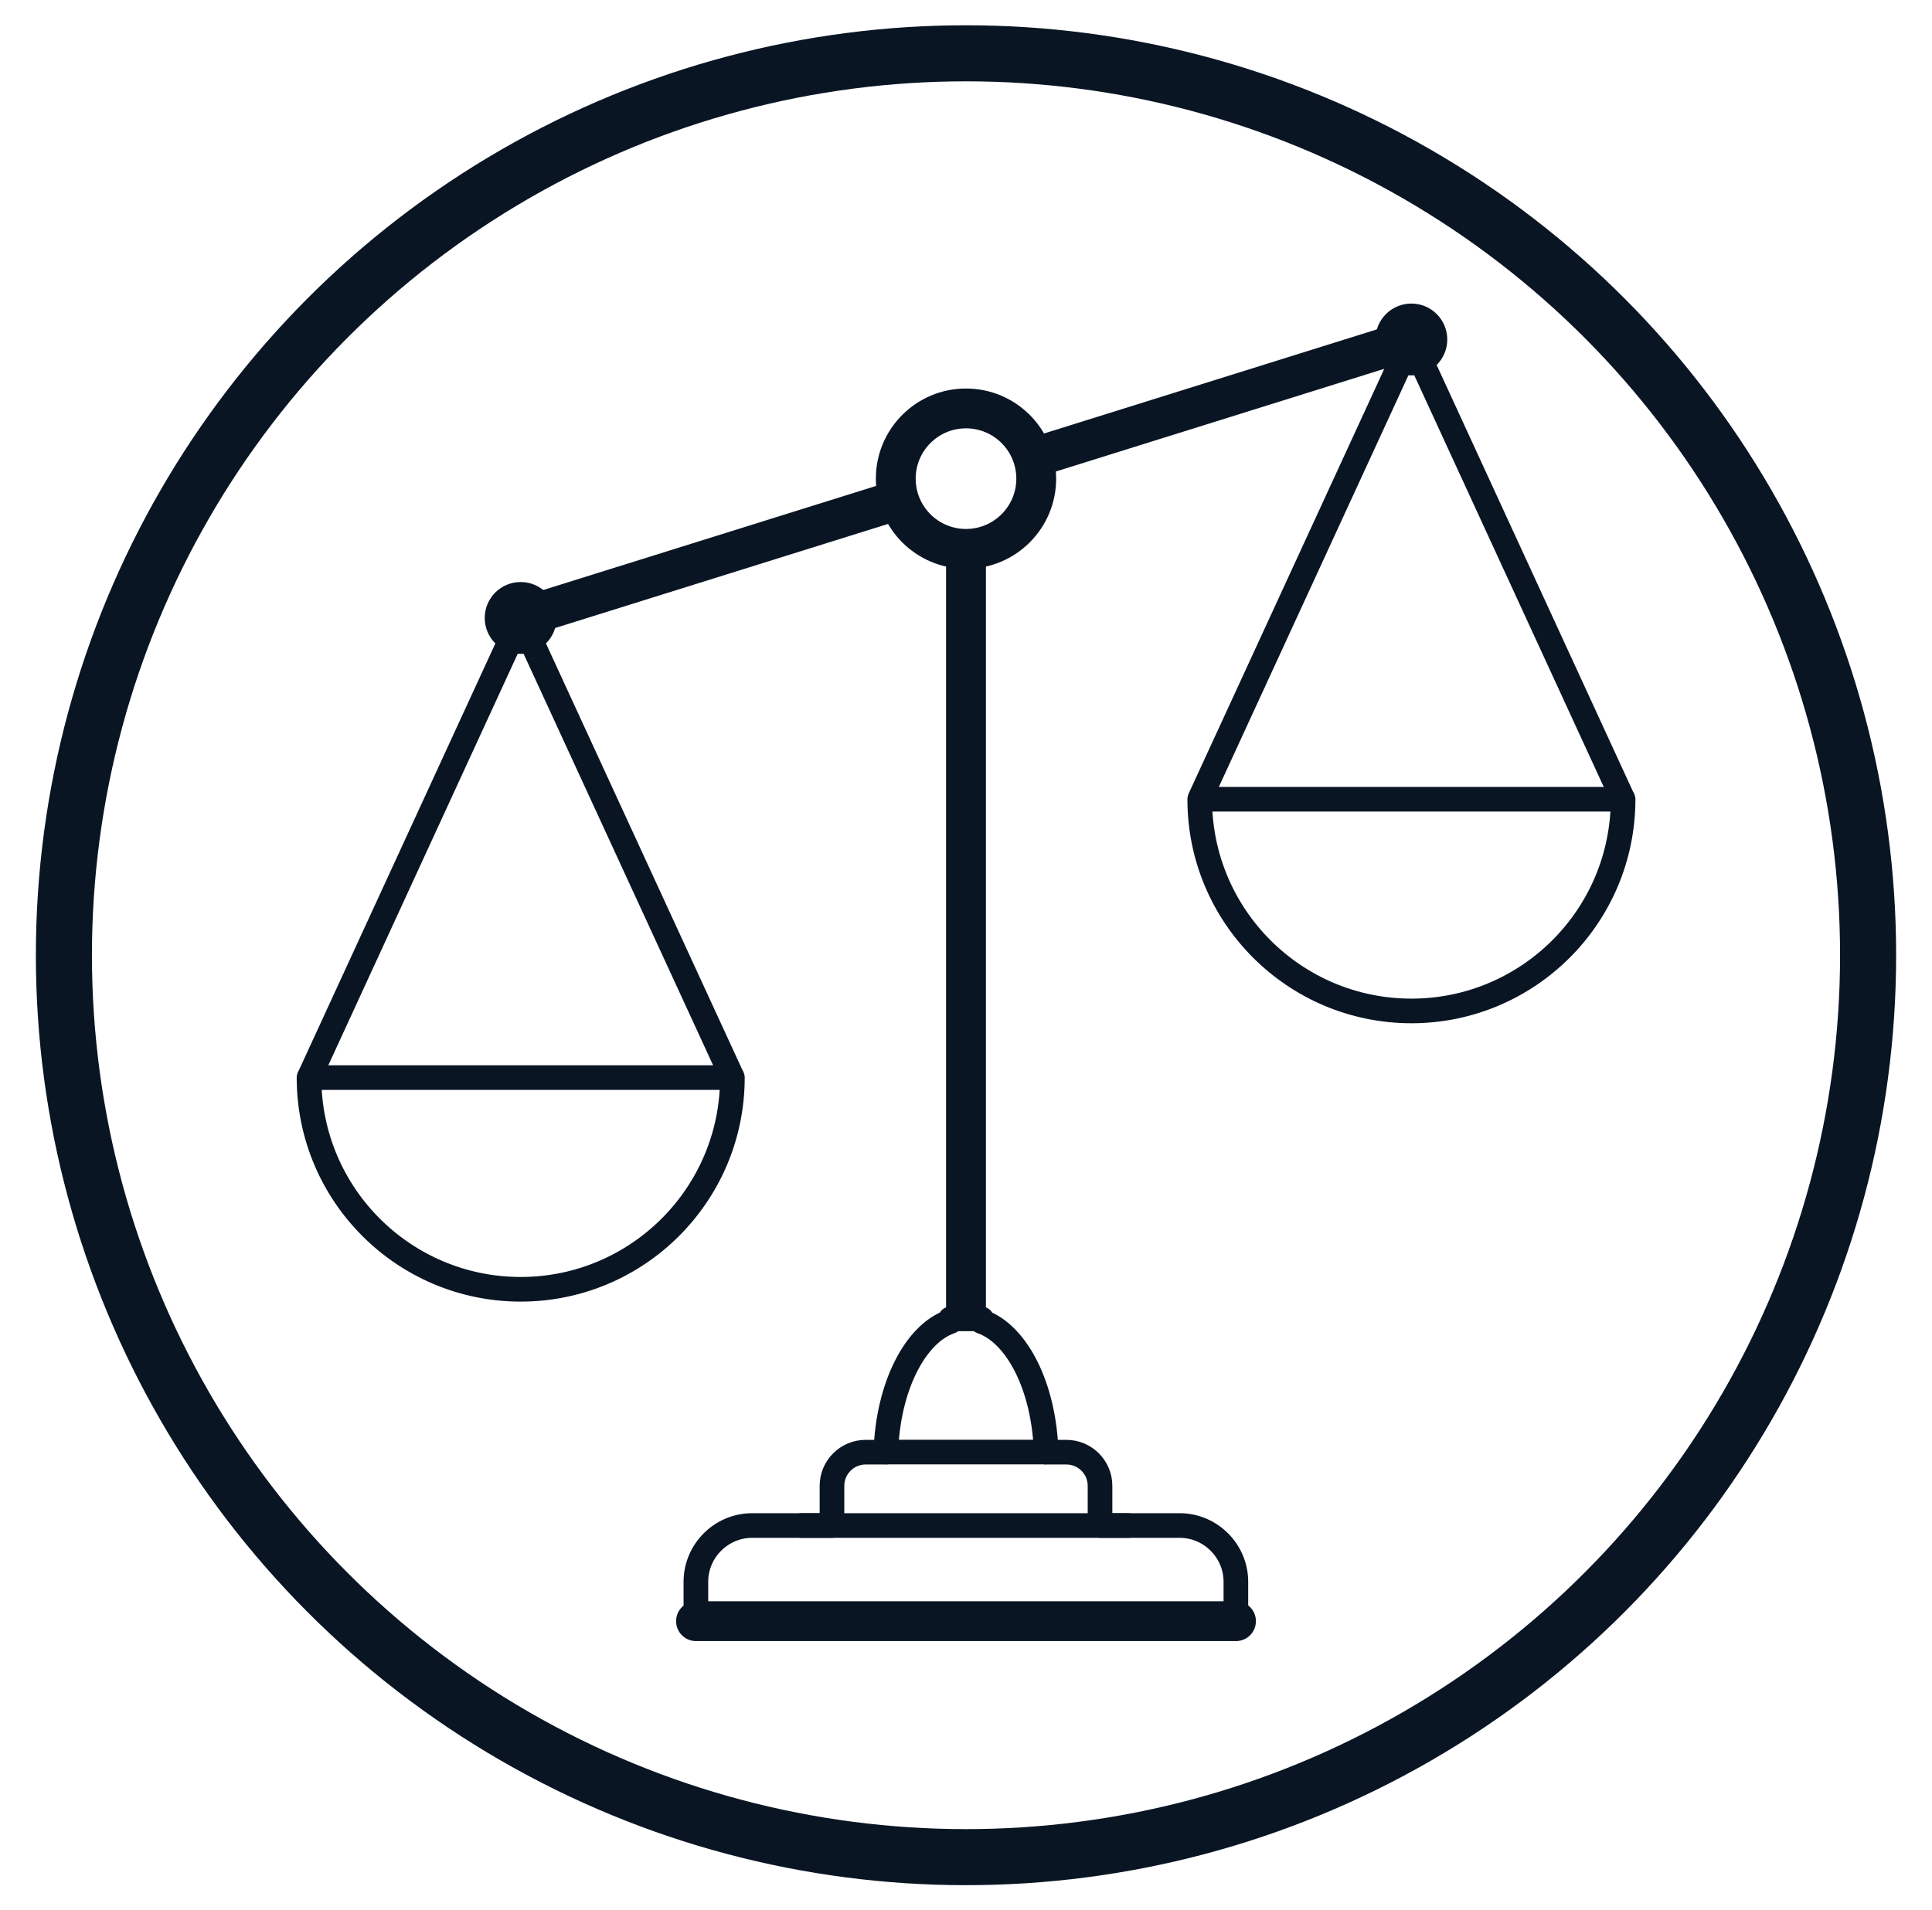
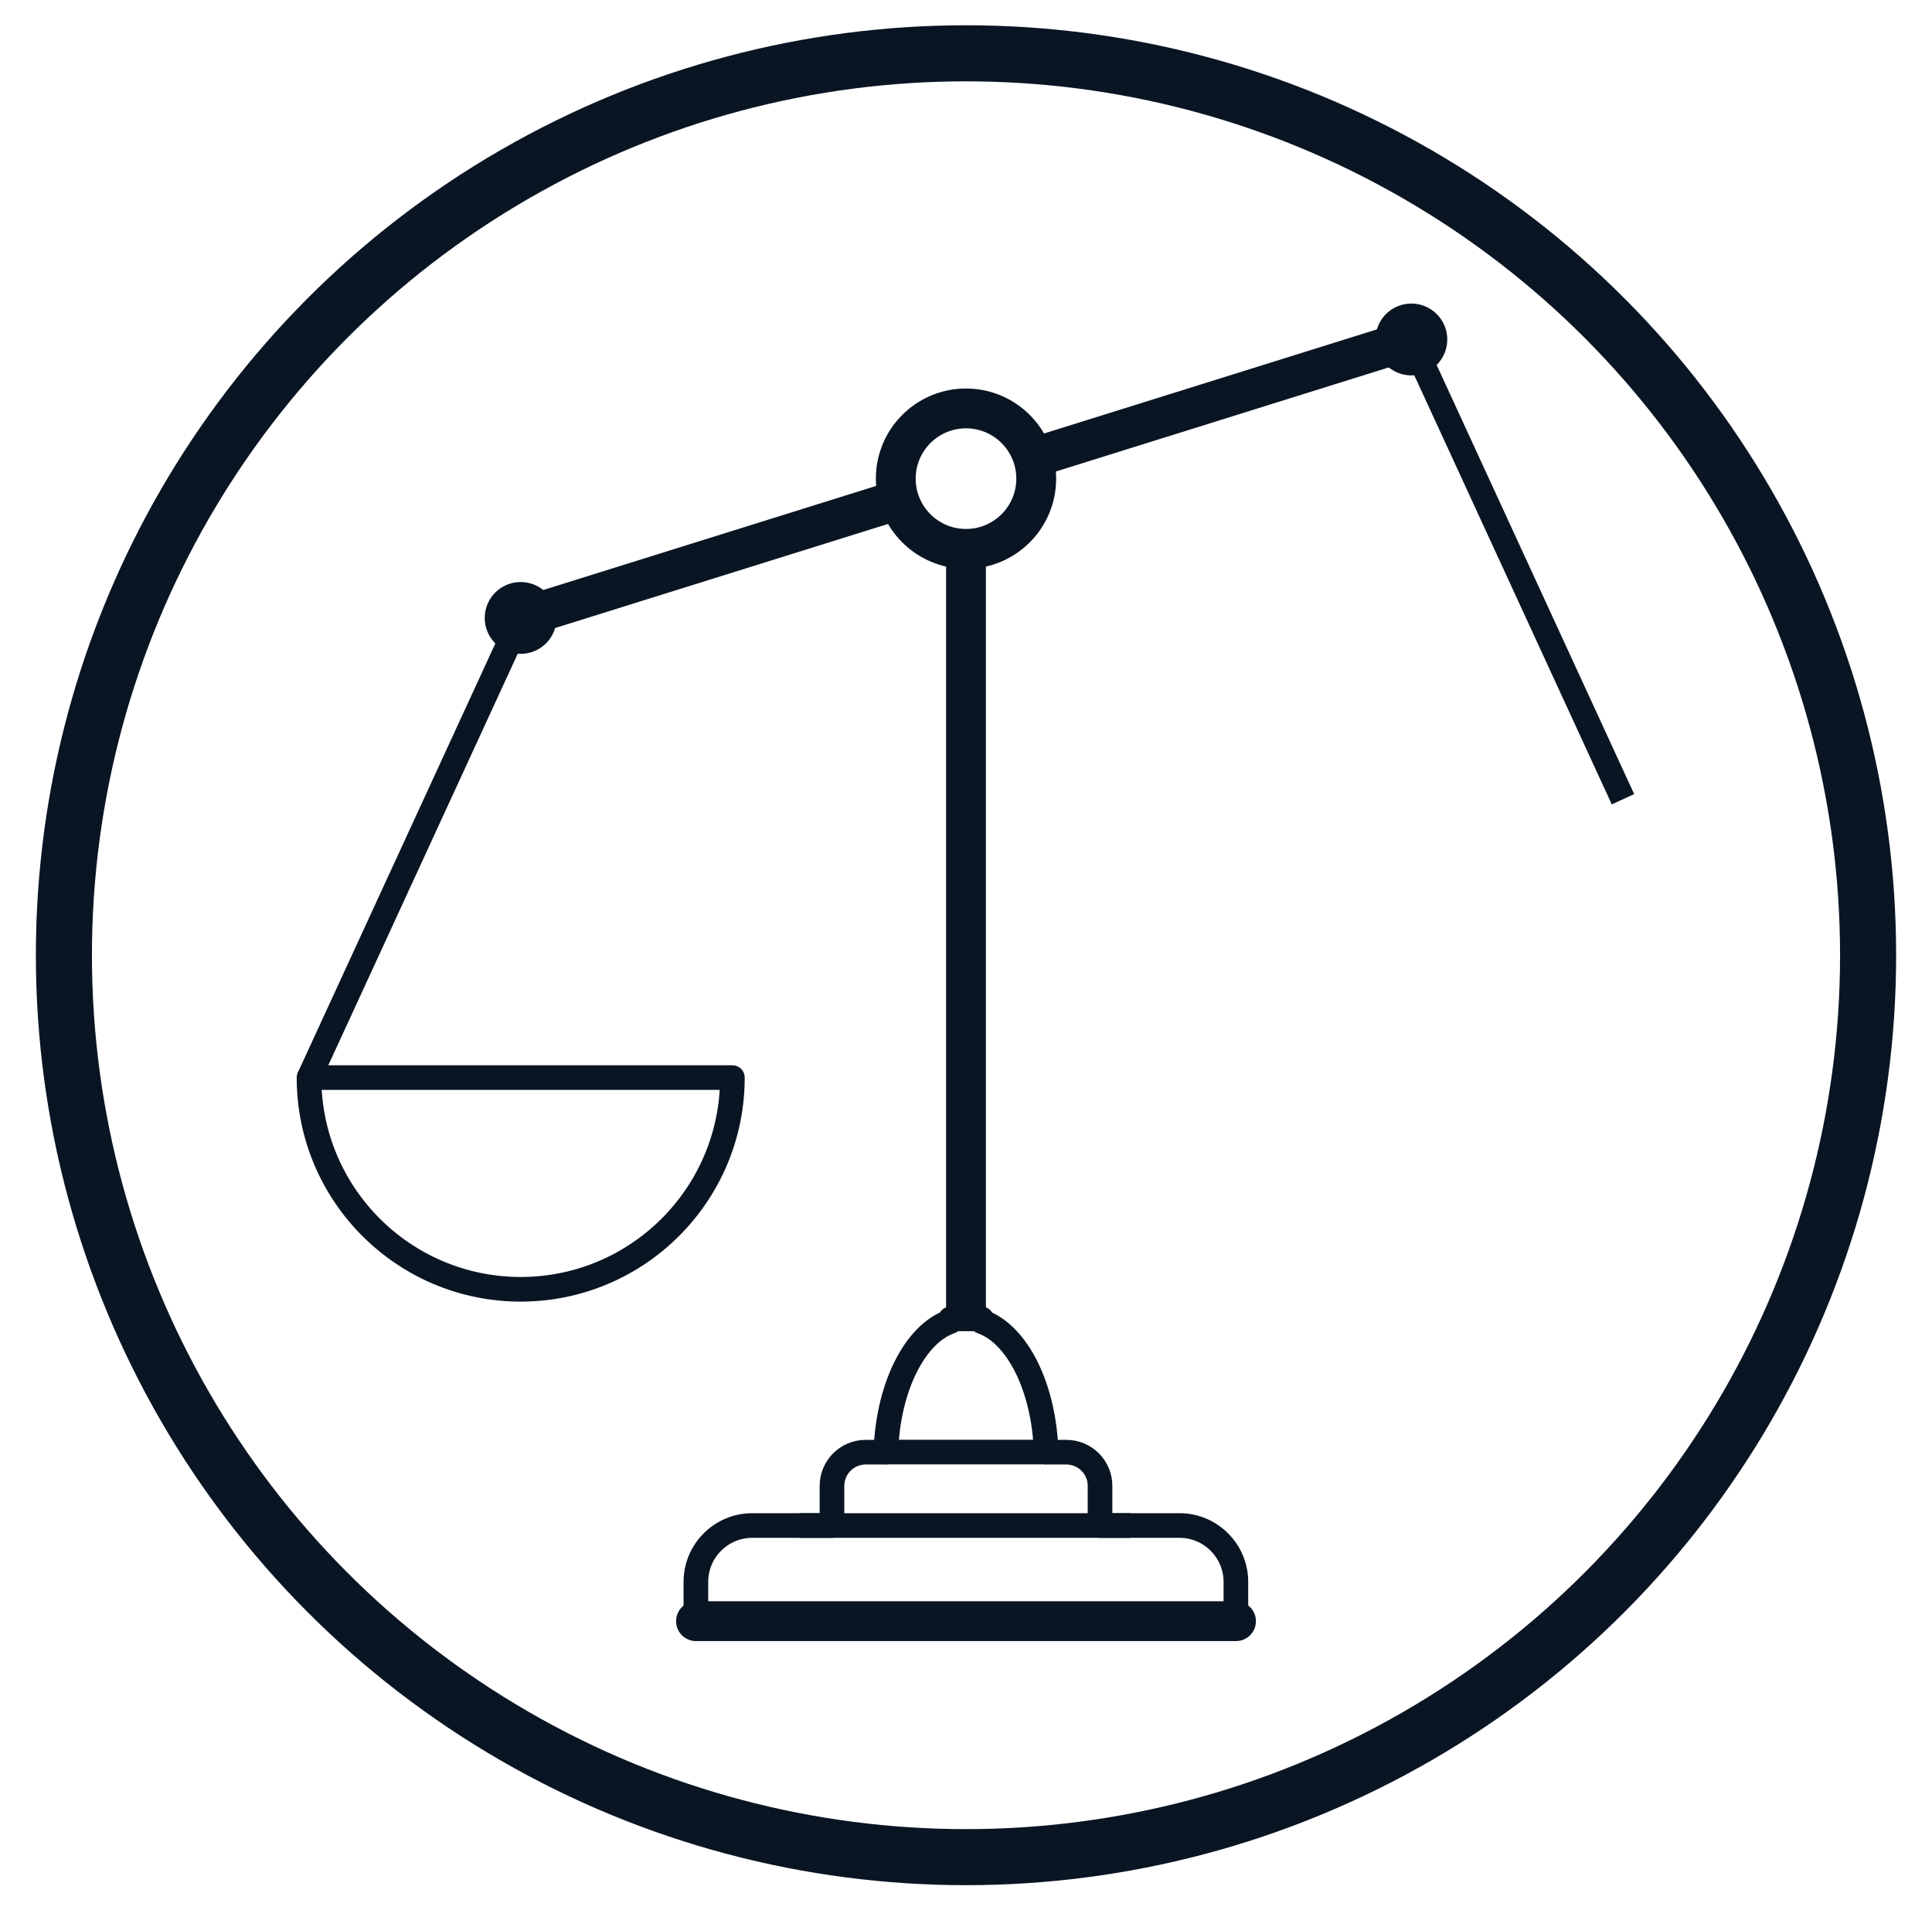
<svg xmlns="http://www.w3.org/2000/svg" id="Layer_1" version="1.1" viewBox="0 0 167.8 165.95">
  <defs>
    <style>
      .st0 {
        stroke-width: 2.14px;
      }

      .st0, .st1, .st2, .st3 {
        fill: none;
        stroke: #0a1524;
      }

      .st0, .st1, .st3 {
        stroke-linejoin: round;
      }

      .st1 {
        stroke-linecap: round;
      }

      .st1, .st3 {
        stroke-width: 3.46px;
      }

      .st4 {
        fill: #0a1524;
      }

      .st2 {
        stroke-miterlimit: 10;
        stroke-width: 4.87px;
      }
    </style>
  </defs>
  <circle class="st2" cx="83.9" cy="82.98" r="78.35" />
  <g>
    <g>
      <path class="st0" d="M45.22,112c10.15,0,18.39-8.23,18.39-18.39H26.84c0,10.15,8.23,18.39,18.39,18.39Z" />
      <line class="st0" x1="26.84" y1="93.62" x2="45.22" y2="53.68" />
-       <line class="st0" x1="63.61" y1="93.62" x2="45.22" y2="53.68" />
-       <path class="st0" d="M122.58,87.82c10.15,0,18.39-8.23,18.39-18.39h-36.77c0,10.15,8.23,18.39,18.39,18.39Z" />
-       <line class="st0" x1="104.19" y1="69.43" x2="122.58" y2="29.49" />
      <line class="st0" x1="140.96" y1="69.43" x2="122.58" y2="29.49" />
      <circle class="st3" cx="83.9" cy="41.58" r="6.1" />
      <line class="st3" x1="83.9" y1="114.8" x2="83.9" y2="47.68" />
      <line class="st1" x1="90" y1="39.68" x2="122.58" y2="29.49" />
      <line class="st1" x1="45.22" y1="53.68" x2="77.8" y2="43.49" />
    </g>
    <circle class="st4" cx="45.22" cy="53.68" r="3.12" />
    <circle class="st4" cx="122.58" cy="29.49" r="3.12" />
-     <path class="st0" d="M102.47,132.52h-6.93v-3.45c0-1.61-1.31-2.92-2.92-2.92h-1.76c-.17-5.65-2.52-10.28-5.61-11.35v-.23h-2.7v.23c-3.08,1.06-5.44,5.7-5.61,11.35h-1.76c-1.61,0-2.92,1.32-2.92,2.92v3.45h-6.93c-2.69,0-4.89,2.2-4.89,4.89v3.43h46.9v-3.43c0-2.69-2.2-4.89-4.89-4.89Z" />
+     <path class="st0" d="M102.47,132.52h-6.93v-3.45c0-1.61-1.31-2.92-2.92-2.92h-1.76c-.17-5.65-2.52-10.28-5.61-11.35v-.23h-2.7v.23c-3.08,1.06-5.44,5.7-5.61,11.35h-1.76c-1.61,0-2.92,1.32-2.92,2.92v3.45h-6.93c-2.69,0-4.89,2.2-4.89,4.89v3.43h46.9v-3.43c0-2.69-2.2-4.89-4.89-4.89" />
    <line class="st0" x1="69.43" y1="132.52" x2="98.17" y2="132.52" />
    <line class="st0" x1="76.95" y1="126.14" x2="90.86" y2="126.14" />
    <line class="st1" x1="60.45" y1="140.83" x2="107.35" y2="140.83" />
  </g>
</svg>